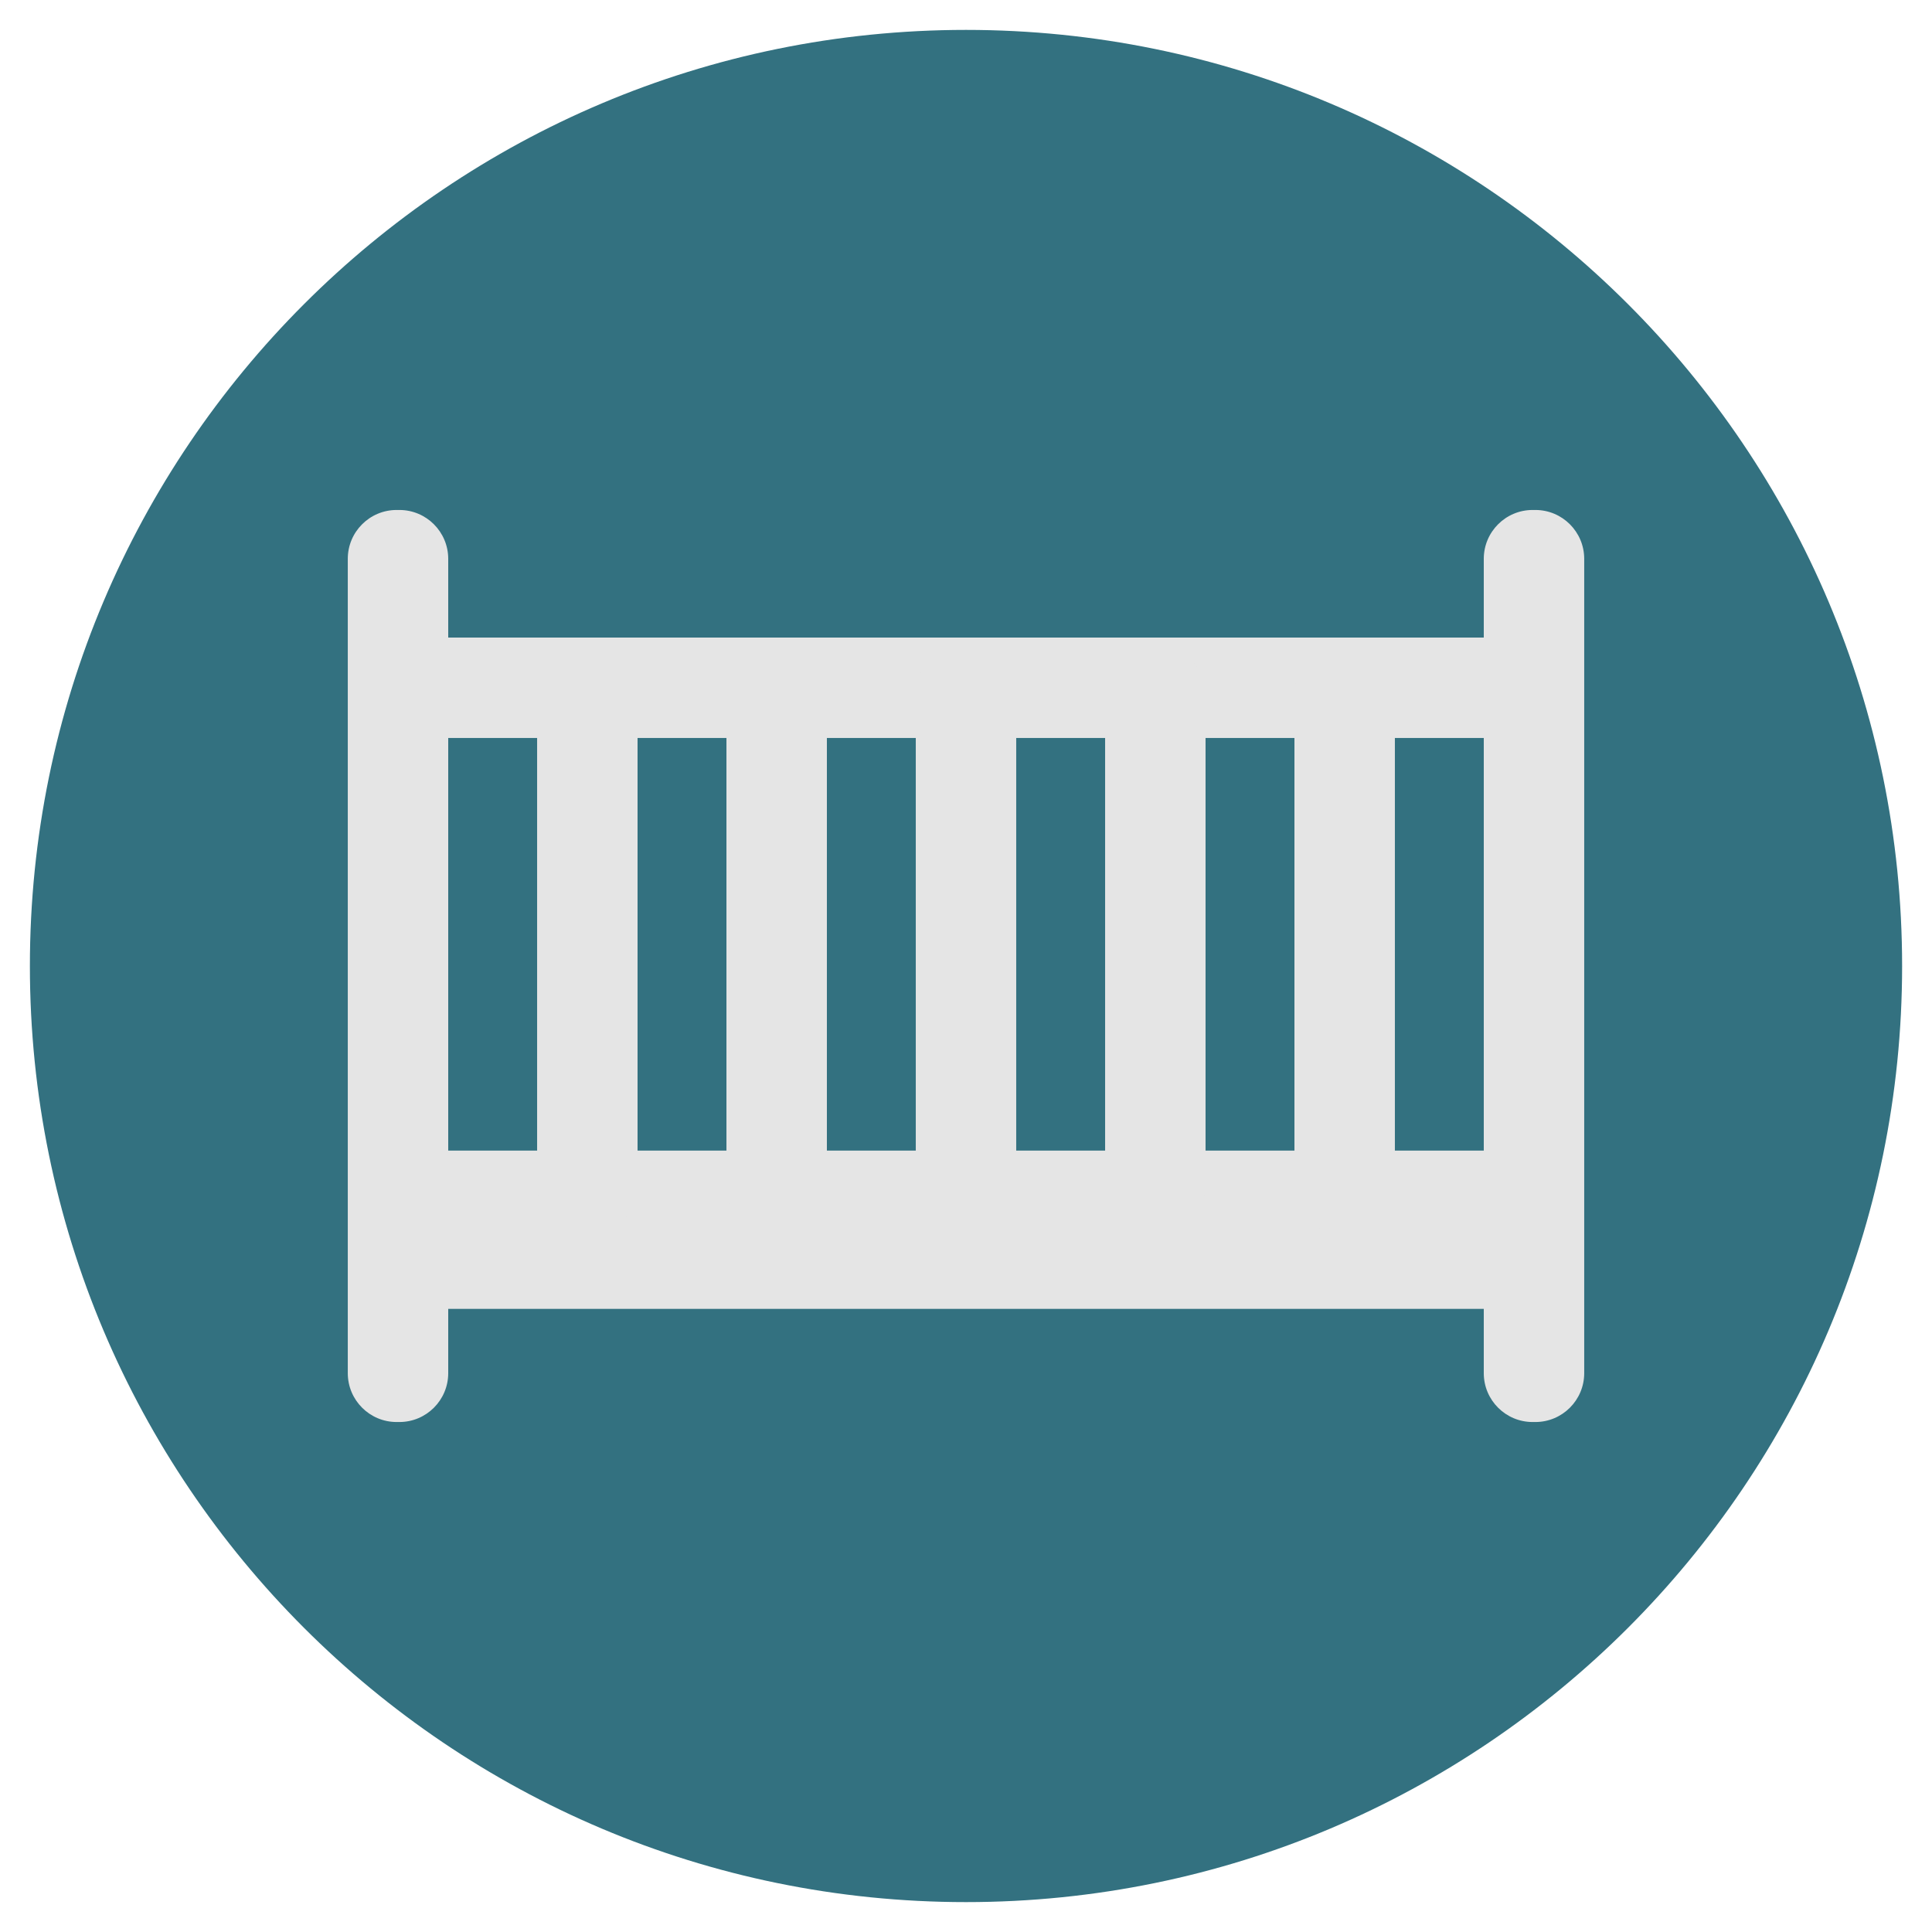
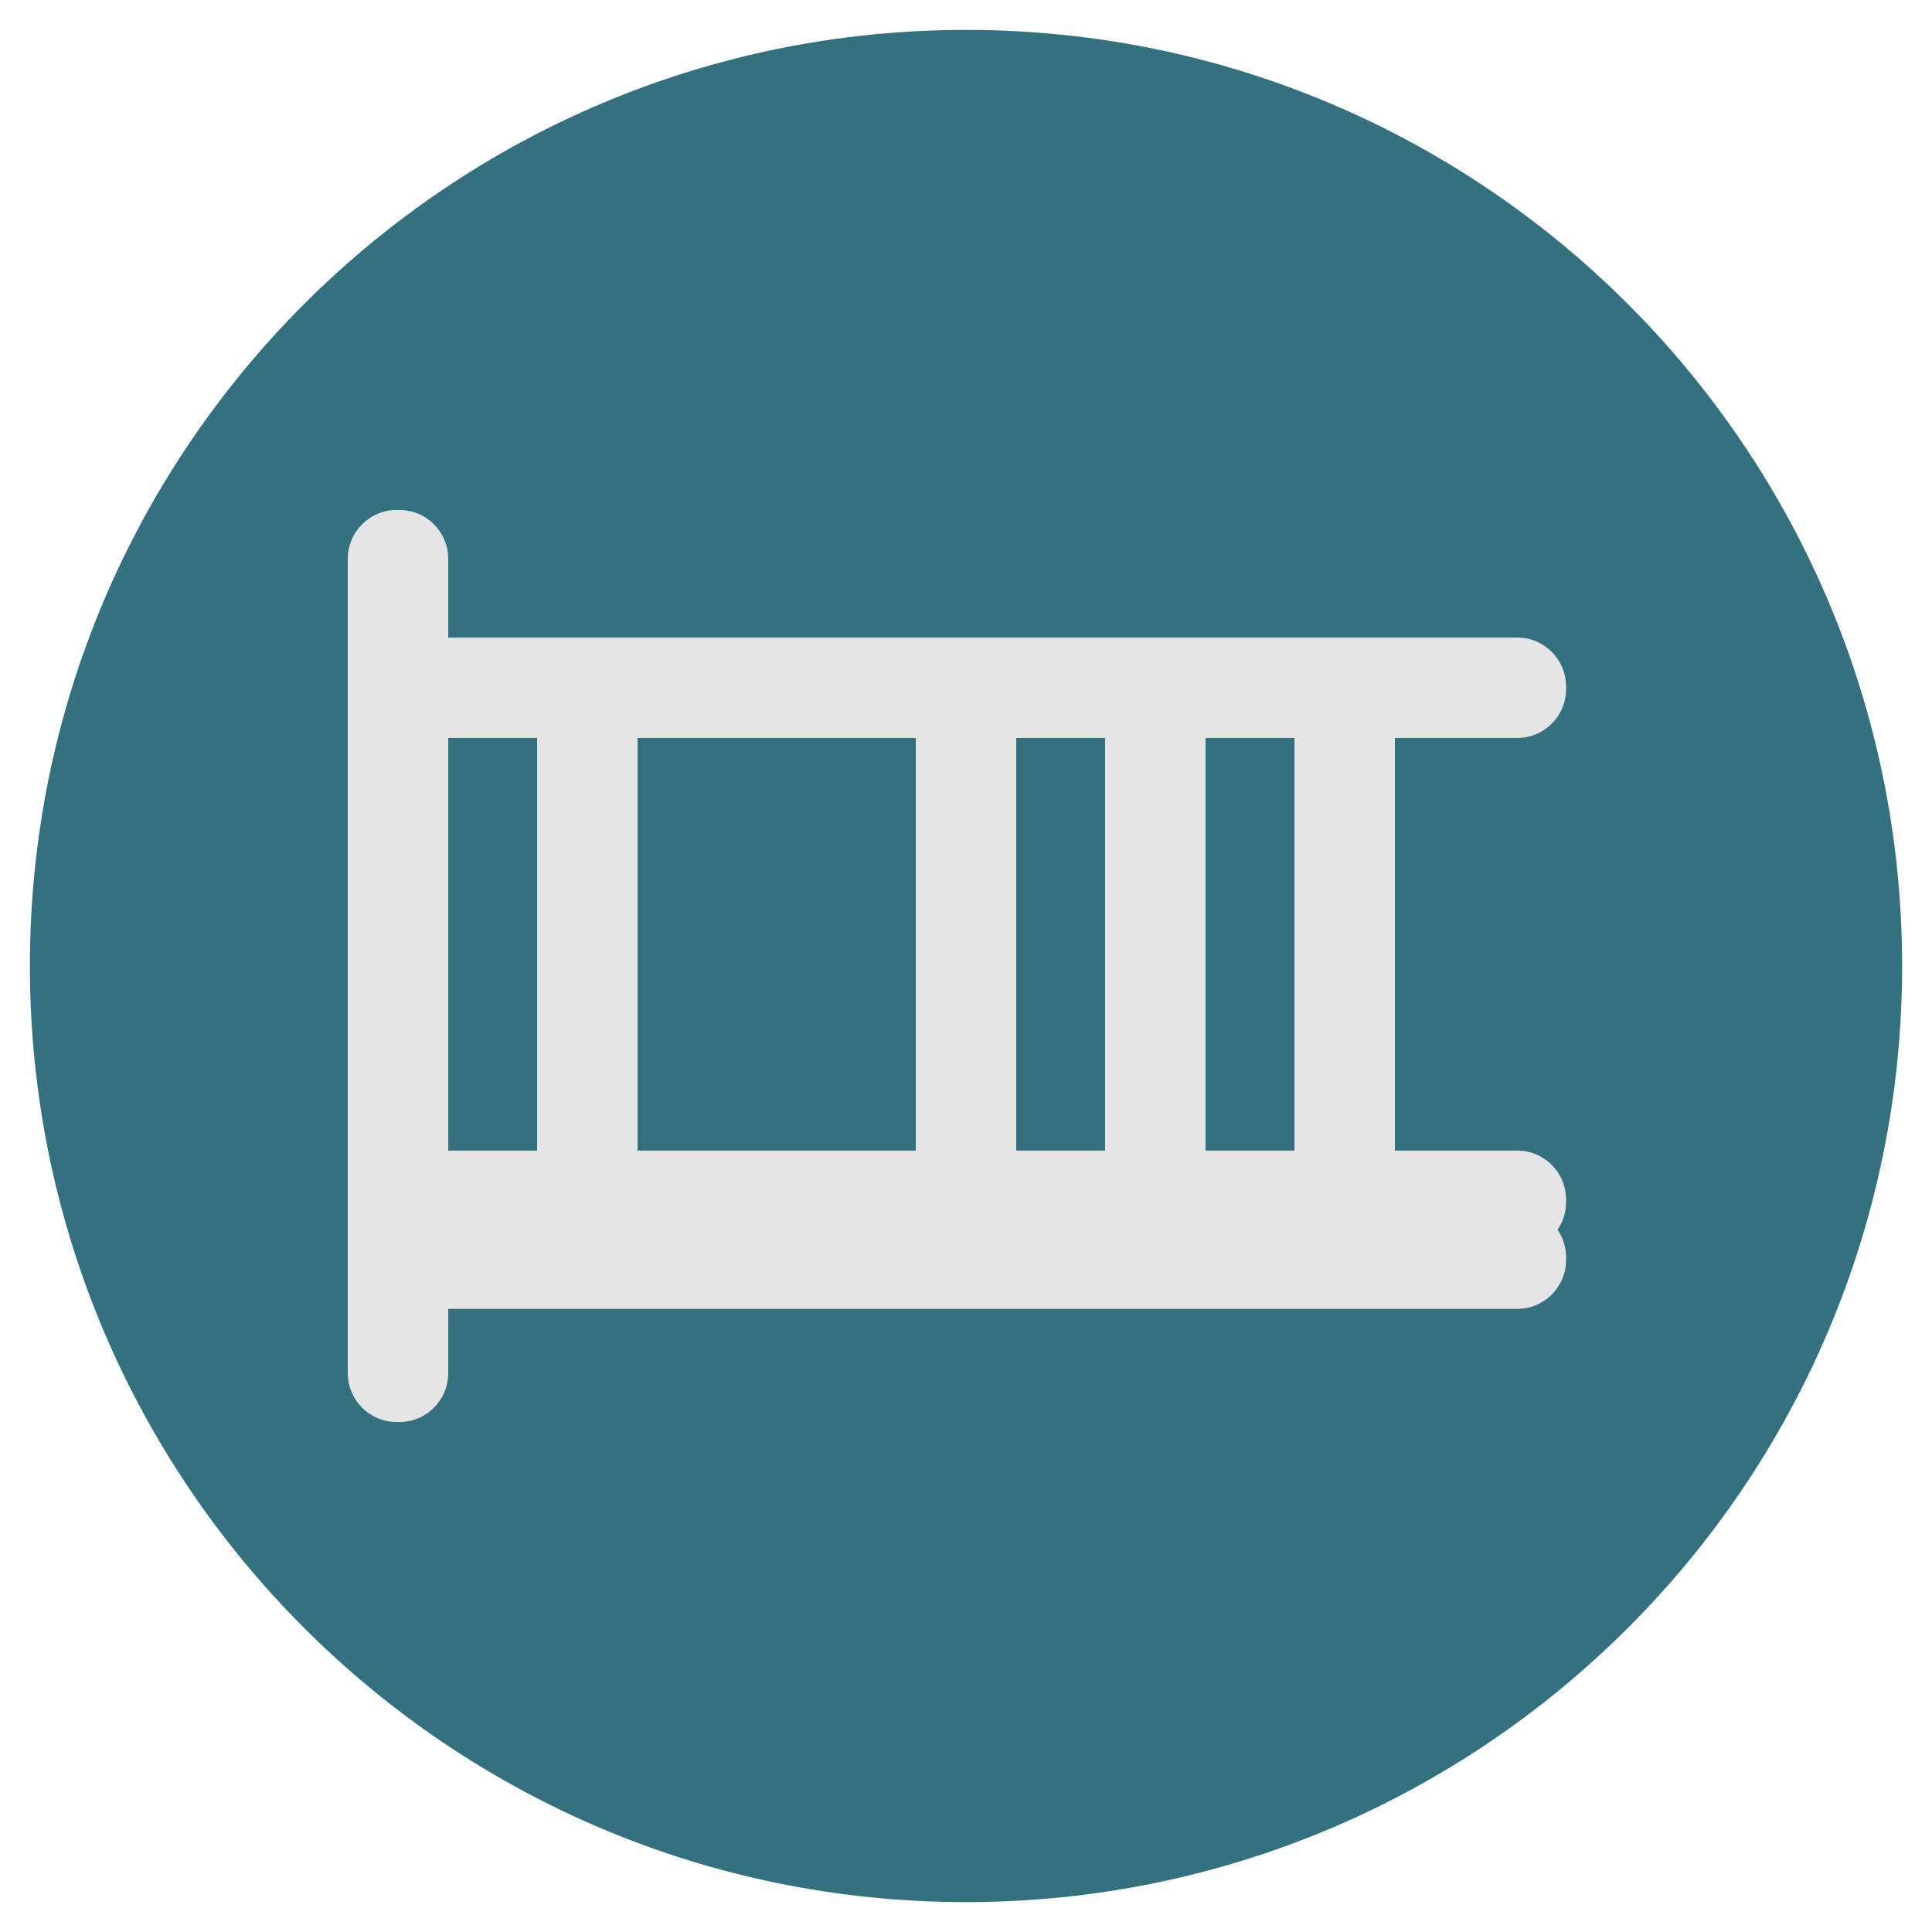
<svg xmlns="http://www.w3.org/2000/svg" version="1.1" id="Layer_1" x="0px" y="0px" width="512px" height="512px" viewBox="0 0 512 512" enable-background="new 0 0 512 512" xml:space="preserve">
  <g>
    <g>
      <path fill="#337180" d="M256.003,7.924c-137.012,0-248.082,111.06-248.082,248.083c0,137,111.07,248.07,248.082,248.07    c137.006,0,248.076-111.07,248.076-248.07C504.079,118.983,393.009,7.924,256.003,7.924z" />
    </g>
  </g>
  <g>
    <g>
      <g>
        <path fill="#E5E5E5" d="M402.073,168.96H110.017c-7.151,0-12.947,5.797-12.947,12.947v0.721c0,7.15,5.796,12.947,12.947,12.947     h292.057c7.152,0,12.948-5.797,12.948-12.947v-0.721C415.021,174.757,409.226,168.96,402.073,168.96z" />
      </g>
    </g>
    <g>
      <g>
        <path fill="#E5E5E5" d="M402.073,304.917H110.017c-7.151,0-12.947,5.795-12.947,12.947v0.721c0,7.15,5.796,12.947,12.947,12.947     h292.057c7.152,0,12.948-5.797,12.948-12.947v-0.721C415.021,310.712,409.226,304.917,402.073,304.917z" />
      </g>
    </g>
    <g>
      <g>
        <path fill="#E5E5E5" d="M402.073,320.249H110.017c-7.151,0-12.947,5.797-12.947,12.949v0.719c0,7.152,5.796,12.949,12.947,12.949     h292.057c7.152,0,12.948-5.797,12.948-12.949v-0.719C415.021,326.046,409.226,320.249,402.073,320.249z" />
      </g>
    </g>
    <g>
      <g>
        <path fill="#E5E5E5" d="M105.836,135.149h-0.721c-7.151,0-12.948,5.797-12.948,12.949v215.805c0,7.15,5.797,12.947,12.948,12.947     h0.721c7.151,0,12.948-5.797,12.948-12.947V148.099C118.784,140.946,112.987,135.149,105.836,135.149z" />
      </g>
    </g>
    <g>
      <g>
        <path fill="#E5E5E5" d="M156.011,171.089h-0.721c-7.15,0-12.948,5.797-12.948,12.949v130.201c0,7.152,5.798,12.949,12.948,12.949     h0.721c7.15,0,12.948-5.797,12.948-12.949V184.038C168.959,176.886,163.161,171.089,156.011,171.089z" />
      </g>
    </g>
    <g>
      <g>
-         <path fill="#E5E5E5" d="M206.186,171.089h-0.721c-7.151,0-12.948,5.797-12.948,12.949v130.201     c0,7.152,5.797,12.949,12.948,12.949h0.721c7.15,0,12.948-5.797,12.948-12.949V184.038     C219.134,176.886,213.336,171.089,206.186,171.089z" />
-       </g>
+         </g>
    </g>
    <g>
      <g>
        <path fill="#E5E5E5" d="M256.36,171.089h-0.721c-7.15,0-12.949,5.797-12.949,12.949v130.201c0,7.152,5.799,12.949,12.949,12.949     h0.721c7.15,0,12.948-5.797,12.948-12.949V184.038C269.309,176.886,263.511,171.089,256.36,171.089z" />
      </g>
    </g>
    <g>
      <g>
        <path fill="#E5E5E5" d="M306.535,171.089h-0.721c-7.151,0-12.948,5.797-12.948,12.949v130.201     c0,7.152,5.797,12.949,12.948,12.949h0.721c7.15,0,12.948-5.797,12.948-12.949V184.038     C319.483,176.886,313.686,171.089,306.535,171.089z" />
      </g>
    </g>
    <g>
      <g>
        <path fill="#E5E5E5" d="M356.71,171.089h-0.721c-7.15,0-12.949,5.797-12.949,12.949v130.201c0,7.152,5.799,12.949,12.949,12.949     h0.721c7.15,0,12.948-5.797,12.948-12.949V184.038C369.658,176.886,363.86,171.089,356.71,171.089z" />
      </g>
    </g>
    <g>
      <g>
-         <path fill="#E5E5E5" d="M406.885,135.149h-0.722c-7.15,0-12.947,5.797-12.947,12.949v215.805c0,7.15,5.797,12.947,12.947,12.947     h0.722c7.15,0,12.948-5.797,12.948-12.947V148.099C419.833,140.946,414.035,135.149,406.885,135.149z" />
-       </g>
+         </g>
    </g>
  </g>
</svg>